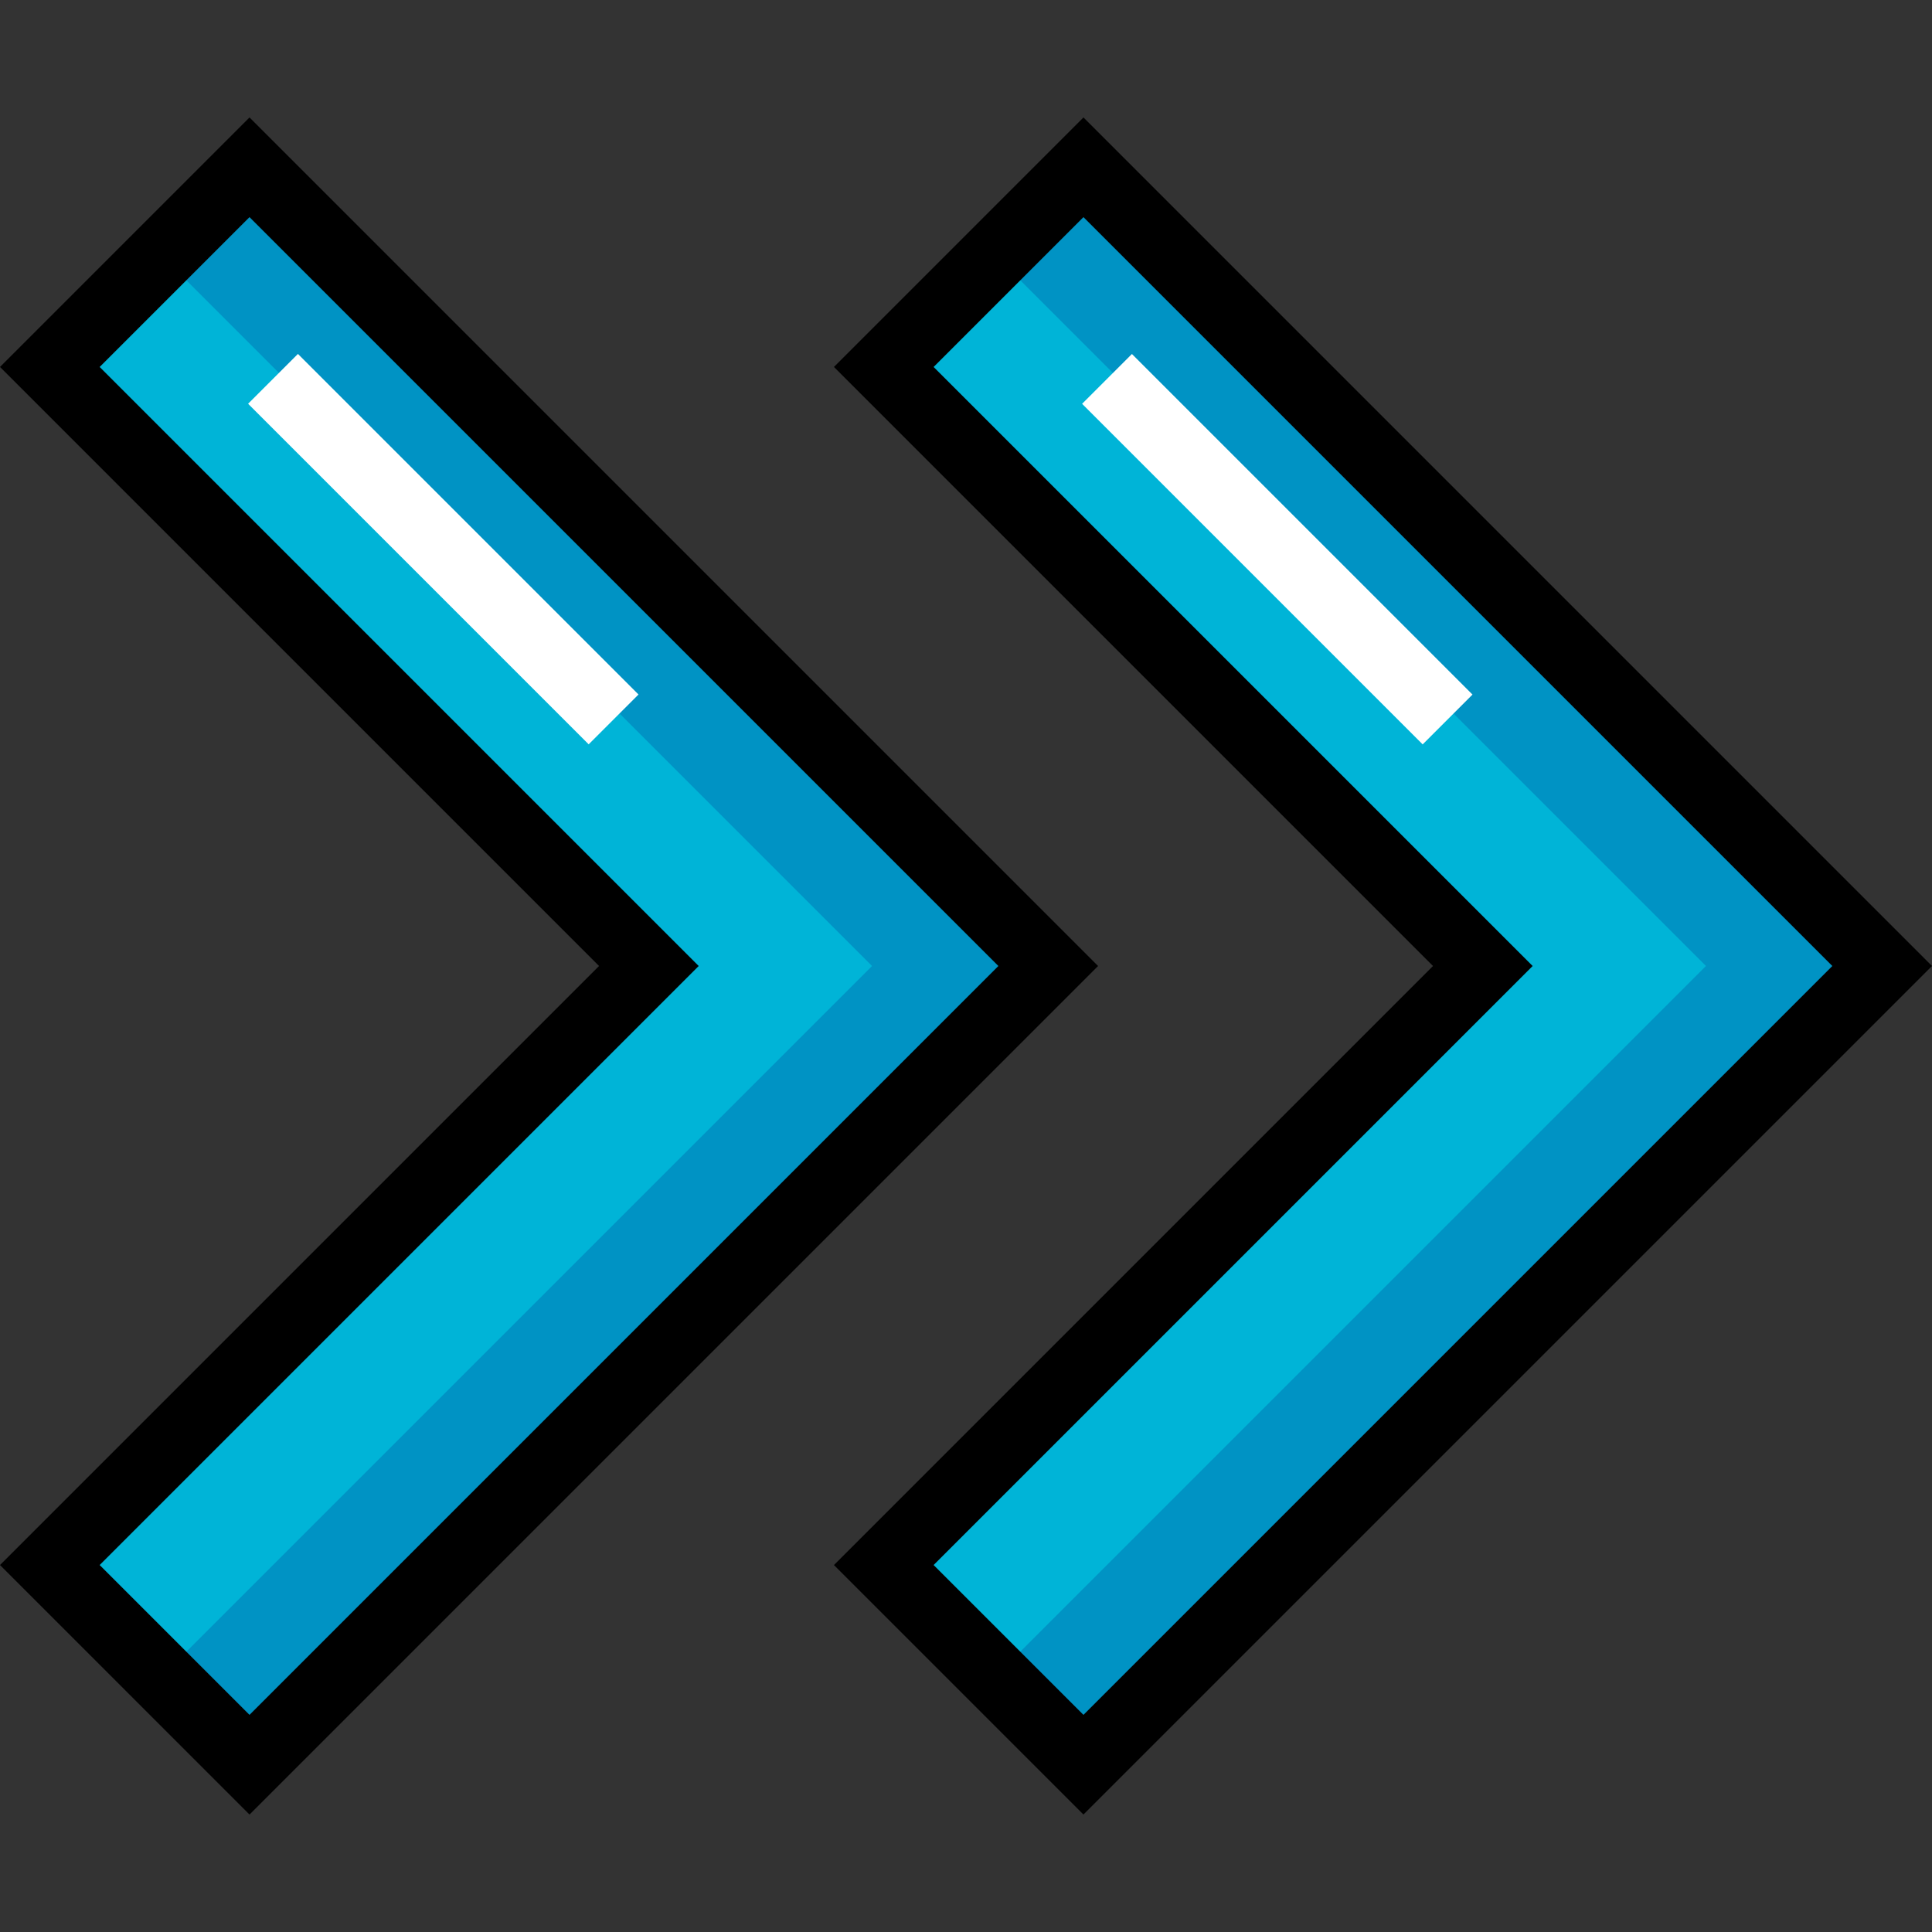
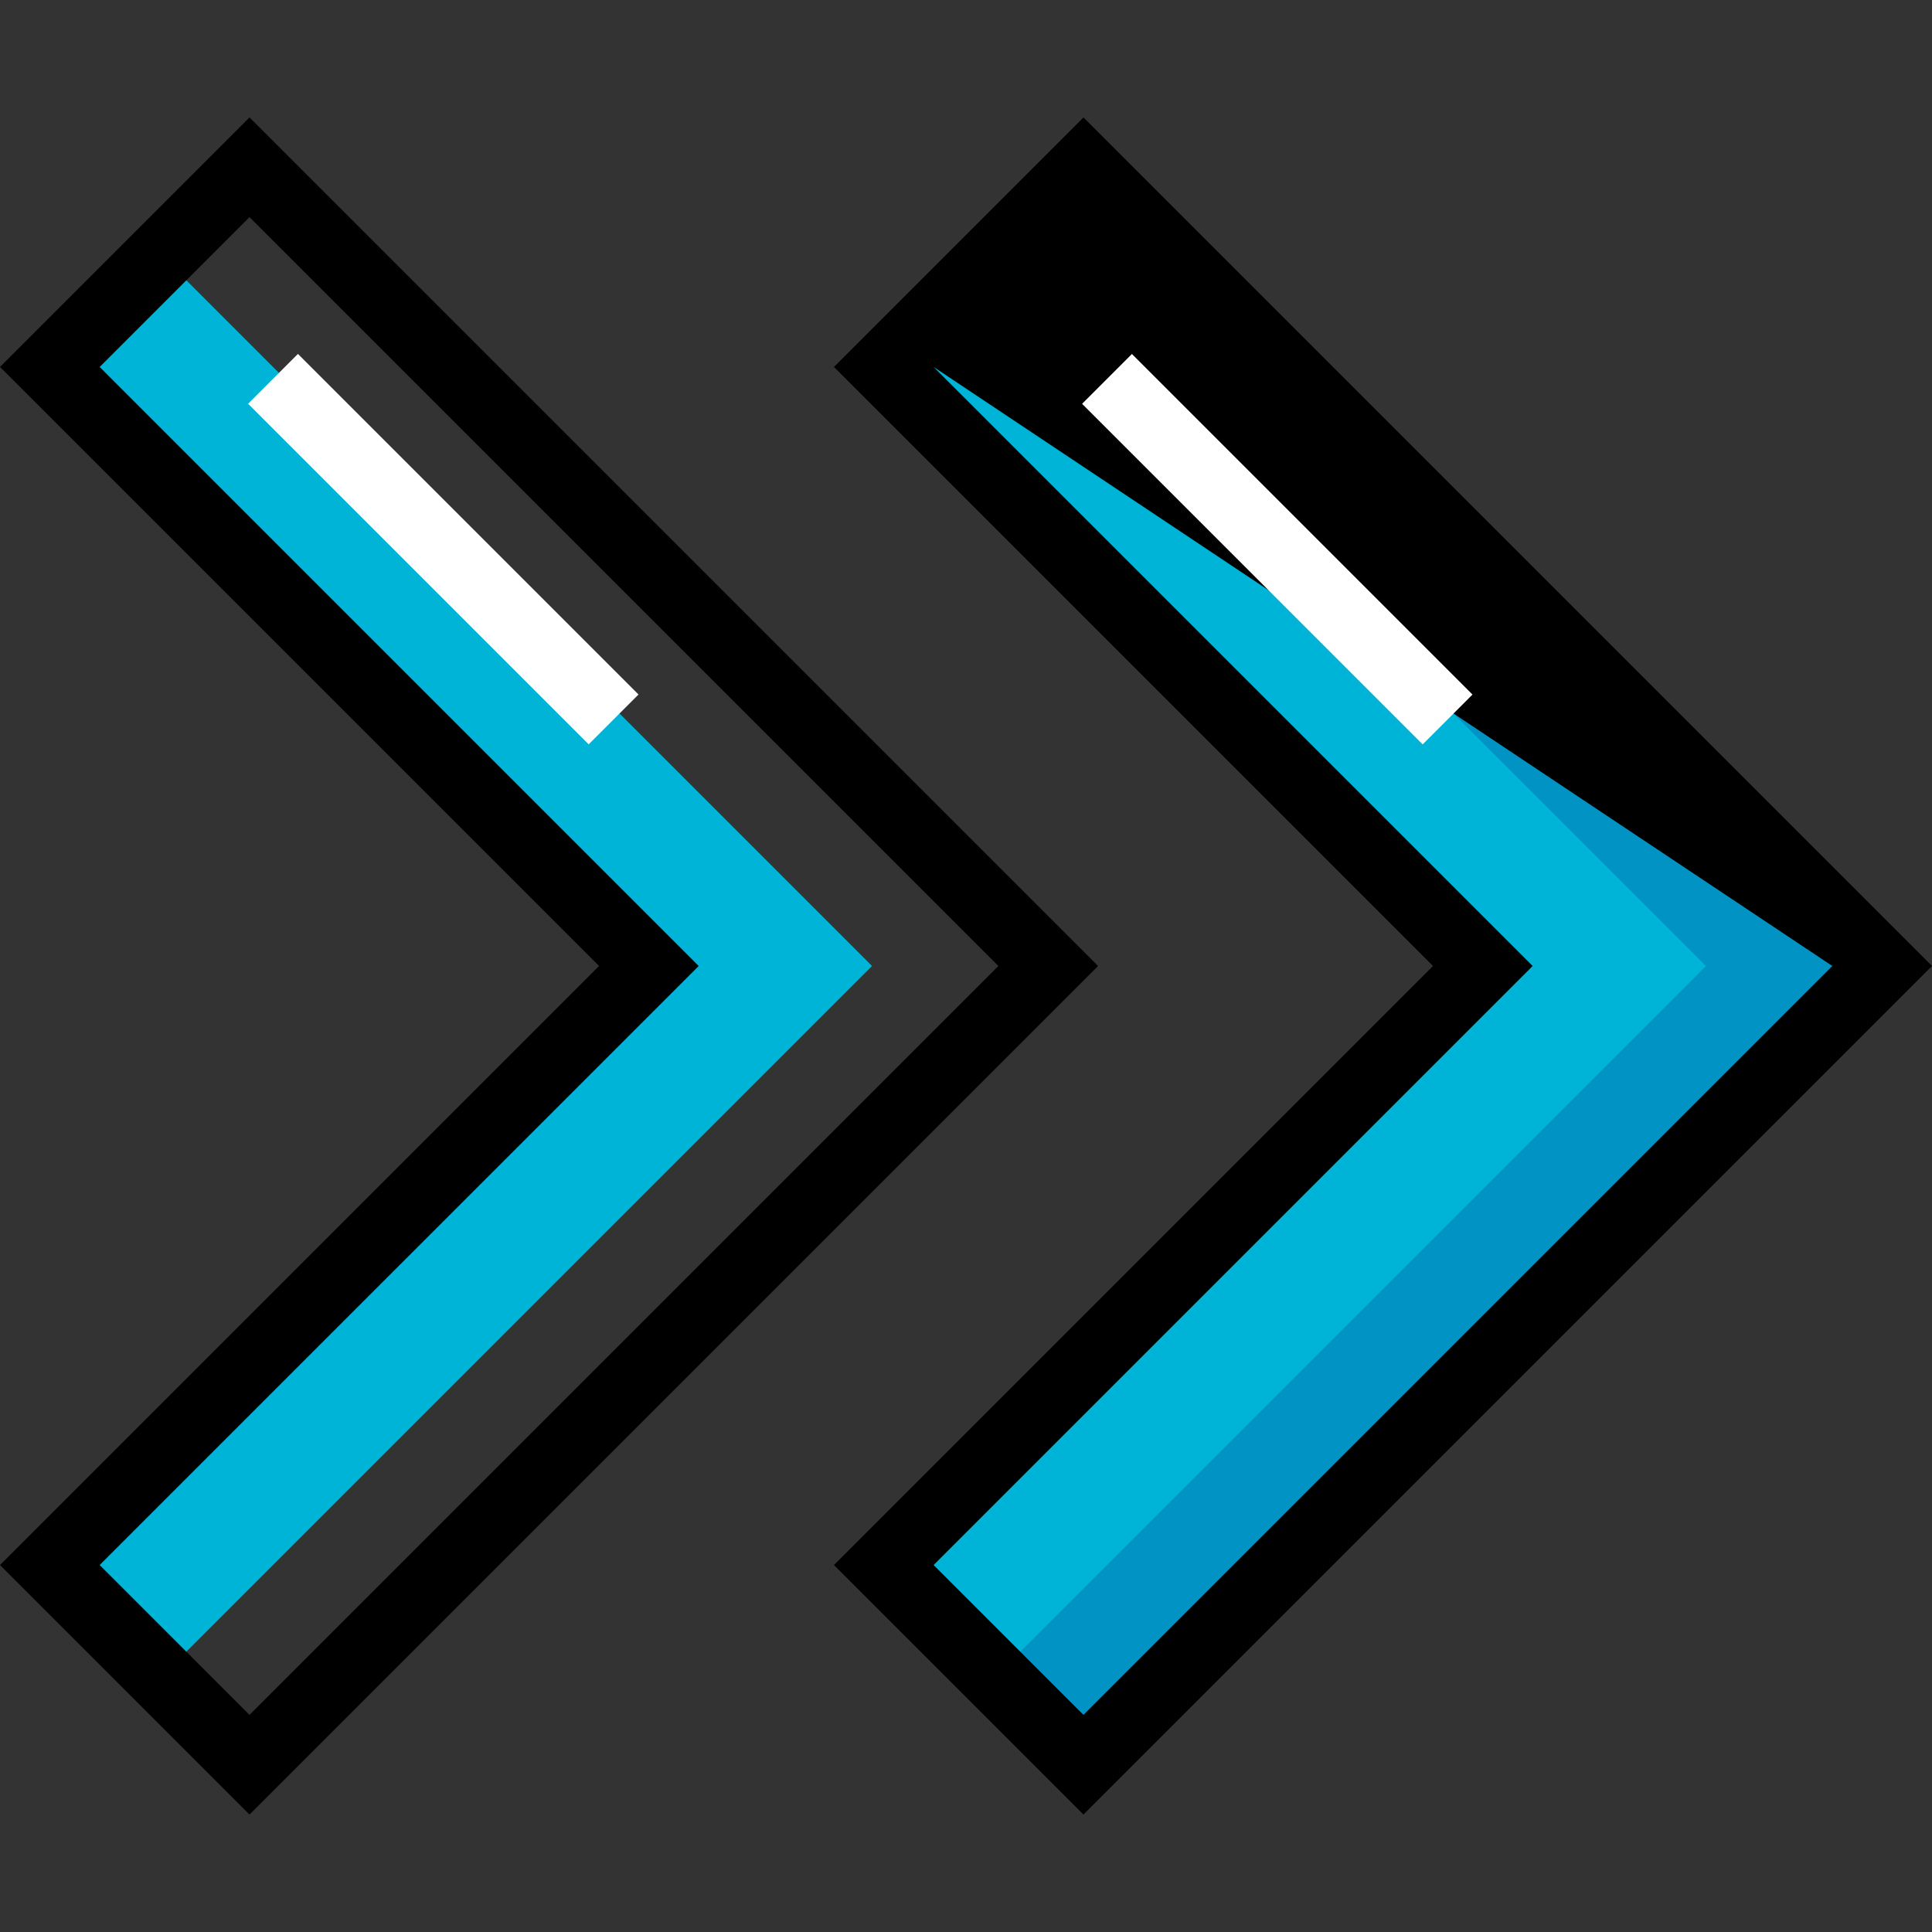
<svg xmlns="http://www.w3.org/2000/svg" version="1.1" id="Layer_1" x="0px" y="0px" viewBox="0 0 511.999 511.999" style="enable-background:new 0 0 511.999 511.999;" xml:space="preserve">
  <rect x="0" y="0" width="511.999" height="511.999" fill="#333333" stroke="none" />
  <polygon style="fill:#0093C4;" points="287.127,467.665 234.21,414.749 392.96,255.999 234.21,97.249 287.127,44.332   498.793,255.999 " />
  <polygon style="fill:#00B4D7;" points="392.96,255.999 234.21,414.749 263.781,444.32 452.102,255.999 263.781,67.678   234.21,97.249 " />
-   <path d="M287.127,480.872l-66.122-66.123l158.75-158.75l-158.75-158.75l66.122-66.122l224.872,224.872L287.127,480.872z   M247.417,414.749l39.71,39.711l198.461-198.461L287.127,57.539L247.416,97.25L406.166,256L247.417,414.749z" />
+   <path d="M287.127,480.872l-66.122-66.123l158.75-158.75l-158.75-158.75l66.122-66.122l224.872,224.872L287.127,480.872z   M247.417,414.749l39.71,39.711l198.461-198.461L247.416,97.25L406.166,256L247.417,414.749z" />
  <rect x="274.647" y="136.151" transform="matrix(-0.707 -0.707 0.707 -0.707 474.938 487.704)" style="fill:#FFFFFF;" width="127.659" height="18.676" />
-   <polygon style="fill:#0093C4;" points="66.122,467.665 13.205,414.749 171.955,255.999 13.205,97.249 66.122,44.332   277.789,255.999 " />
  <polygon style="fill:#00B4D7;" points="171.955,255.999 13.205,414.749 42.777,444.32 231.097,255.999 42.777,67.678 13.205,97.249   " />
  <path d="M66.122,480.872L0,414.749l158.75-158.75L0,97.249l66.122-66.122l224.872,224.872L66.122,480.872z M26.412,414.749  l39.71,39.711l198.461-198.461L66.122,57.539l-39.71,39.71l158.75,158.75L26.412,414.749z" />
  <rect x="53.654" y="136.158" transform="matrix(-0.707 -0.707 0.707 -0.707 97.675 331.451)" style="fill:#FFFFFF;" width="127.659" height="18.676" />
  <g>
</g>
  <g>
</g>
  <g>
</g>
  <g>
</g>
  <g>
</g>
  <g>
</g>
  <g>
</g>
  <g>
</g>
  <g>
</g>
  <g>
</g>
  <g>
</g>
  <g>
</g>
  <g>
</g>
  <g>
</g>
  <g>
</g>
</svg>